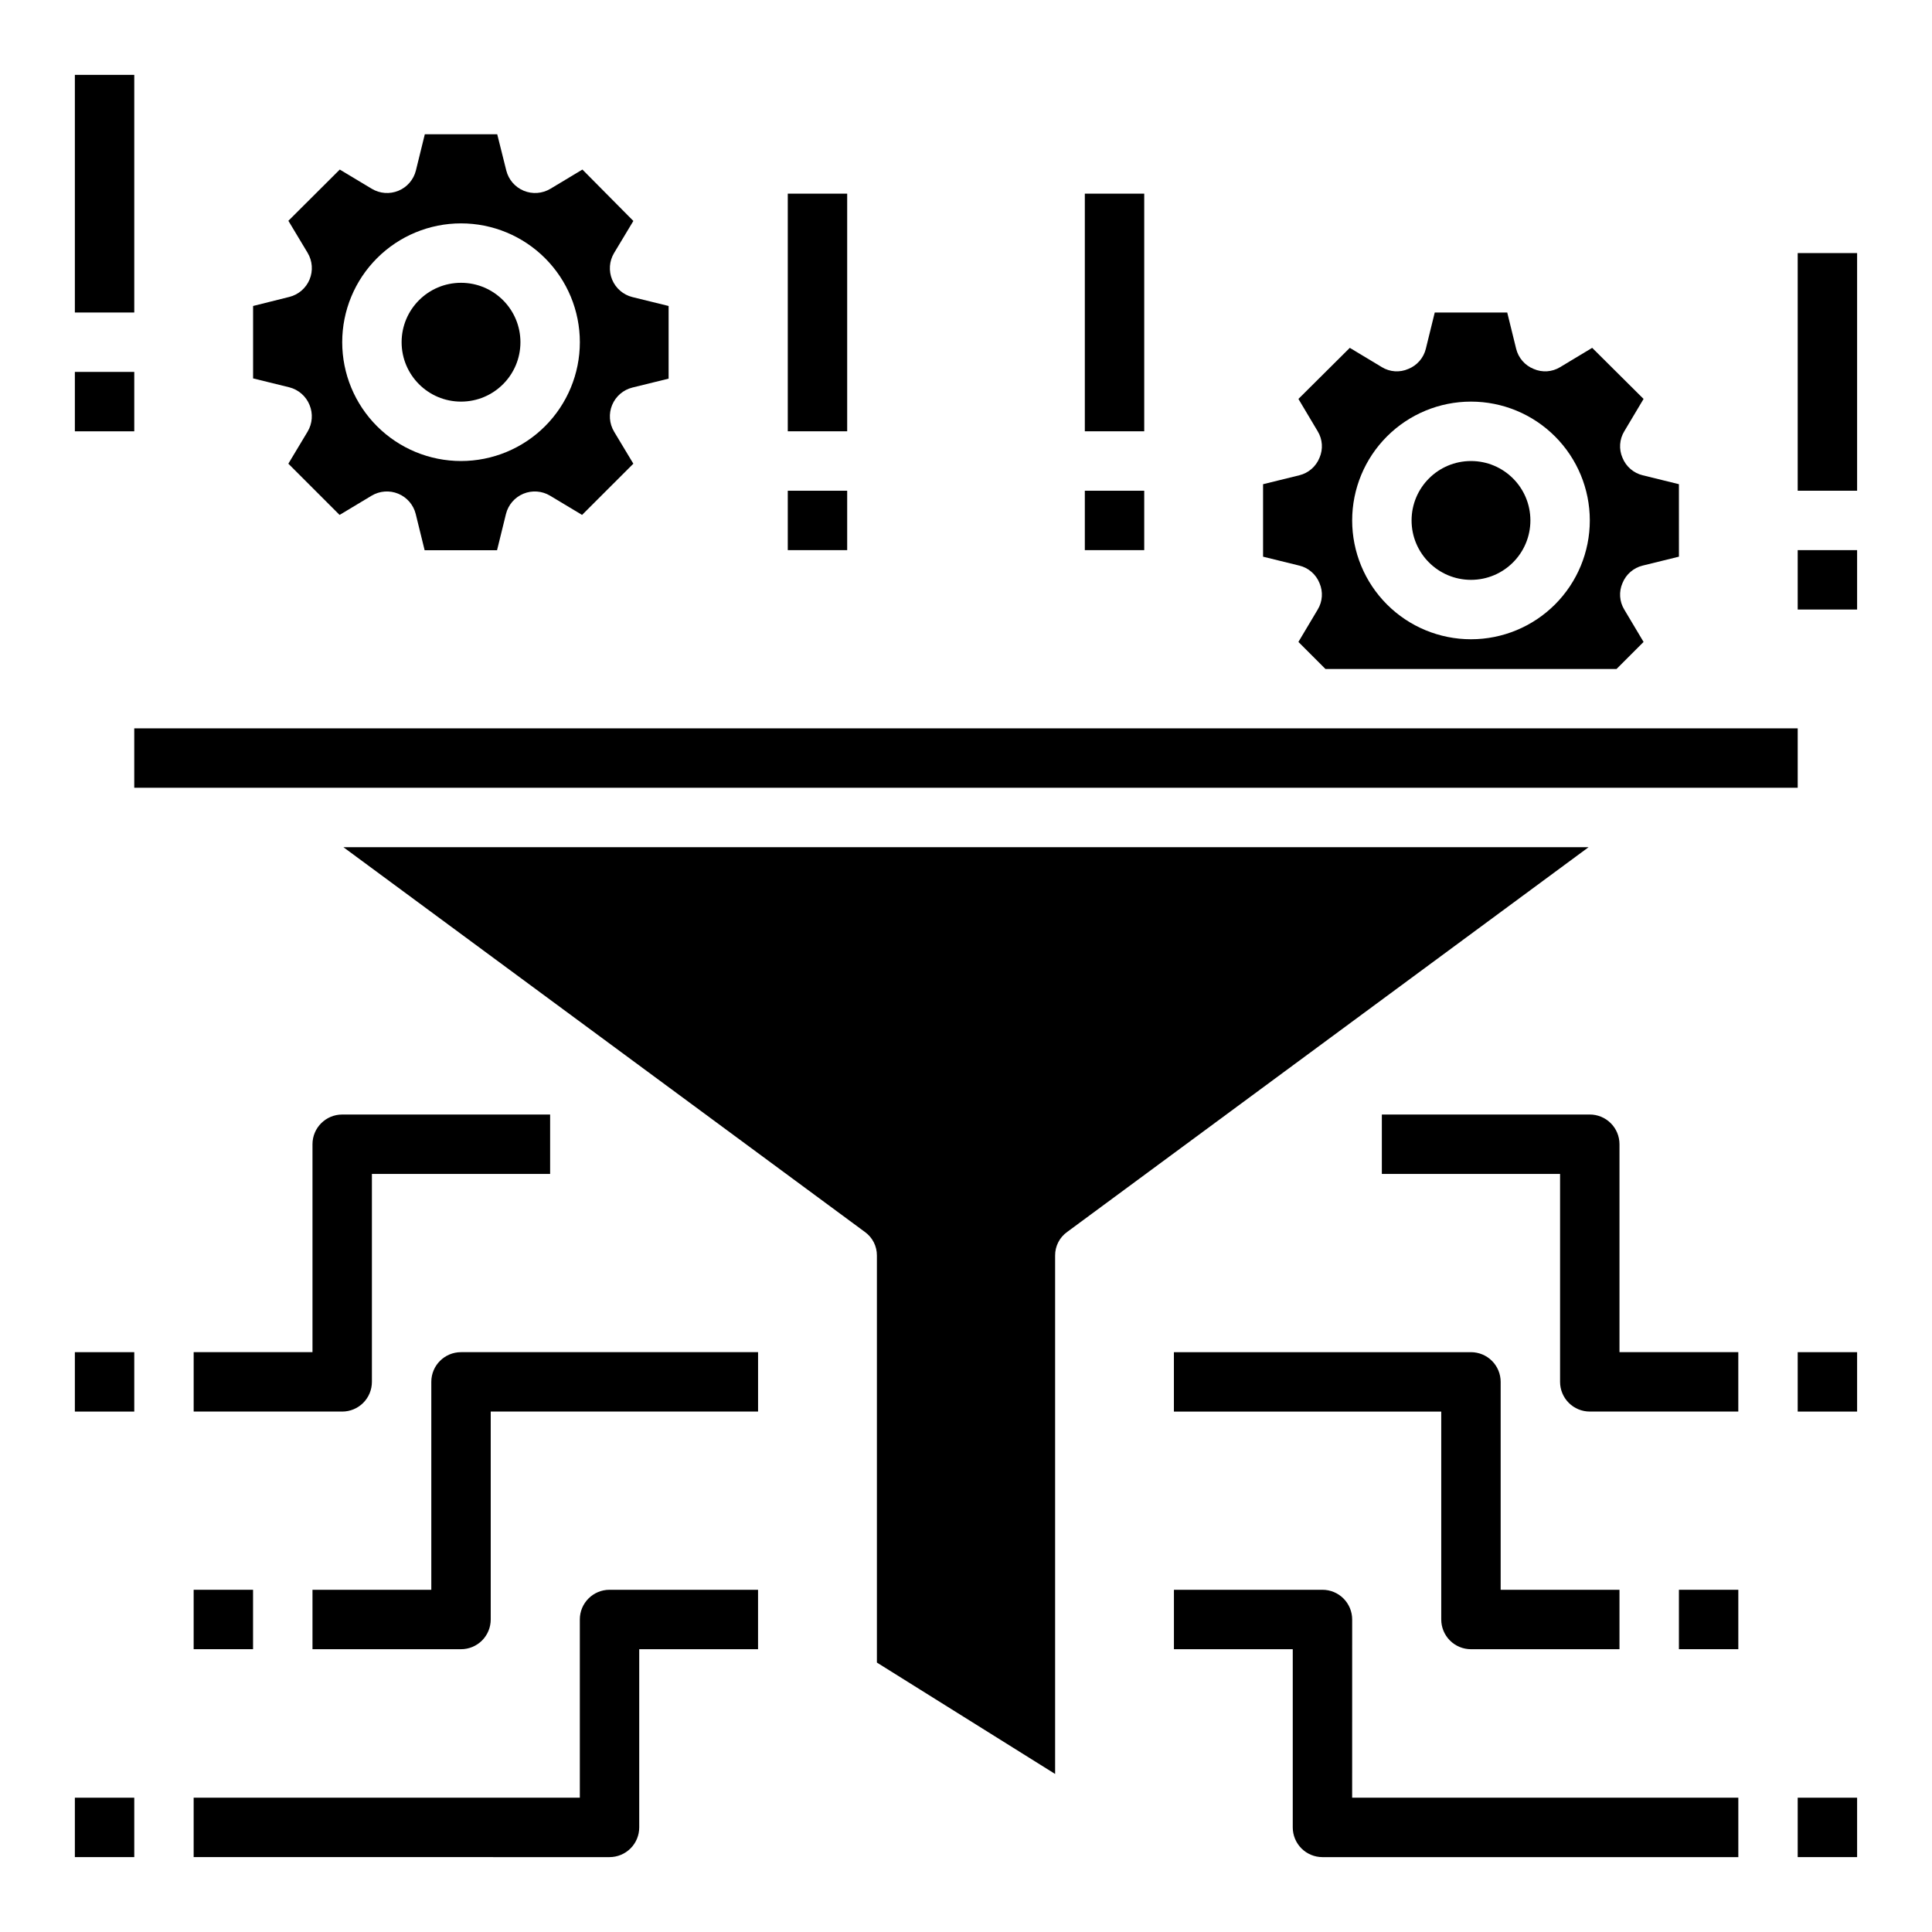
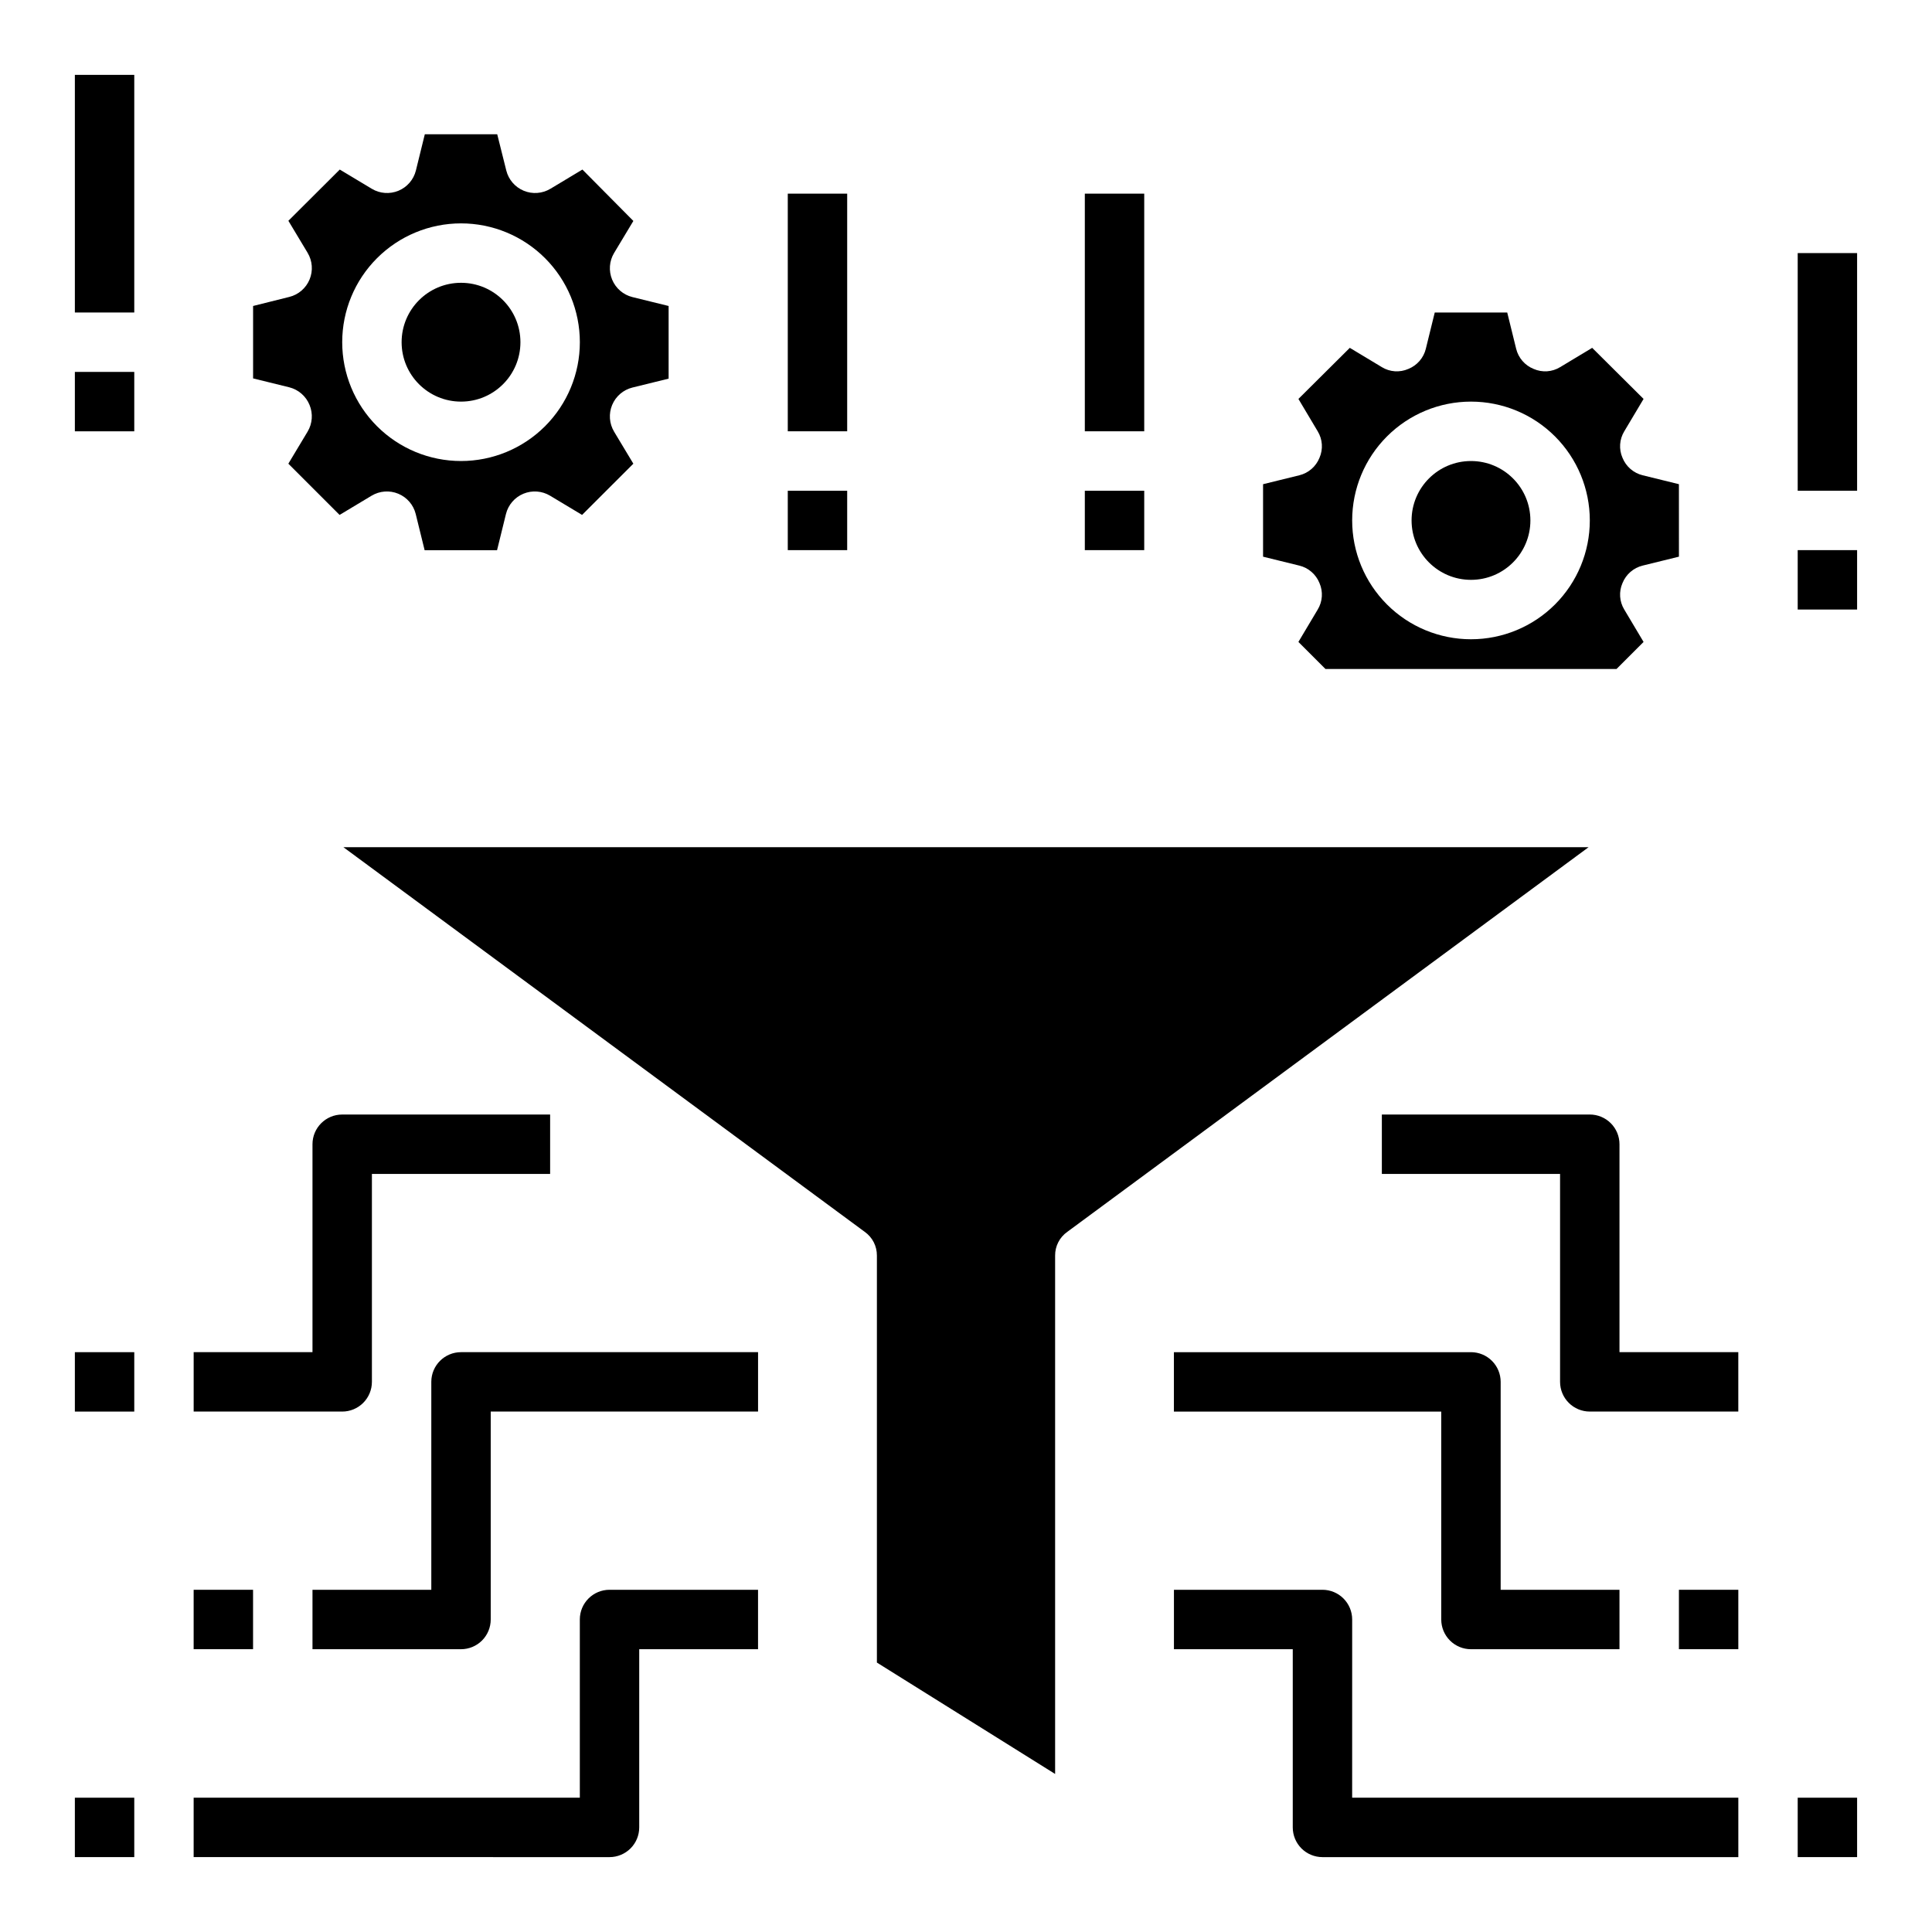
<svg xmlns="http://www.w3.org/2000/svg" fill="#000000" width="800px" height="800px" version="1.1" viewBox="144 144 512 512">
  <g>
    <path d="m281.92 234.69c0 8.695-7.047 15.742-15.742 15.742-8.695 0-15.746-7.047-15.746-15.742s7.051-15.746 15.746-15.746c8.695 0 15.742 7.051 15.742 15.746" />
    <path d="m226.03 251.31c0.961 2.309 0.77 4.938-0.52 7.086l-5.094 8.484 13.578 13.578 8.484-5.094h0.004c2.137-1.281 4.758-1.477 7.062-0.523 2.305 0.957 4.023 2.945 4.625 5.367l2.363 9.605h19.191l2.363-9.605c0.602-2.422 2.32-4.41 4.625-5.367 2.305-0.953 4.926-0.758 7.062 0.523l8.484 5.094 13.586-13.578-5.102-8.484h0.004c-1.285-2.141-1.477-4.762-0.523-7.066 0.953-2.305 2.945-4.019 5.363-4.625l9.605-2.363v-19.254l-9.605-2.363c-2.418-0.602-4.41-2.32-5.363-4.625-0.953-2.305-0.762-4.926 0.523-7.062l5.102-8.484-13.5-13.621-8.484 5.094h-0.004c-2.137 1.285-4.758 1.477-7.062 0.523s-4.019-2.945-4.625-5.363l-2.402-9.605h-19.191l-2.363 9.605c-0.602 2.418-2.32 4.41-4.625 5.363-2.305 0.953-4.926 0.762-7.062-0.523l-8.484-5.094-13.621 13.578 5.094 8.484v0.004c1.285 2.137 1.477 4.758 0.523 7.062-0.953 2.305-2.945 4.023-5.367 4.625l-9.602 2.402v19.191l9.605 2.363h-0.004c2.426 0.617 4.414 2.348 5.356 4.668zm40.148-48.113c8.348 0 16.359 3.316 22.266 9.223 5.902 5.902 9.223 13.914 9.223 22.266s-3.32 16.359-9.223 22.266c-5.906 5.902-13.918 9.223-22.266 9.223-8.352 0-16.363-3.32-22.266-9.223-5.906-5.906-9.223-13.914-9.223-22.266s3.316-16.363 9.223-22.266c5.902-5.906 13.914-9.223 22.266-9.223z" />
    <path d="m533.82 502.34h-78.723v15.742h70.848v55.105c0 2.086 0.832 4.09 2.309 5.566 1.477 1.477 3.477 2.305 5.566 2.305h39.359v-15.742h-31.488v-55.105c0-2.09-0.828-4.09-2.305-5.566s-3.481-2.305-5.566-2.305z" />
    <path d="m588.93 565.31h15.742v15.742h-15.742z" />
    <path d="m573.18 447.23c0-2.086-0.828-4.09-2.305-5.566-1.477-1.477-3.481-2.305-5.566-2.305h-55.105v15.742h47.23v55.105c0 2.086 0.832 4.09 2.309 5.566 1.477 1.477 3.477 2.305 5.566 2.305h39.359v-15.742h-31.488z" />
-     <path d="m620.41 502.34h15.742v15.742h-15.742z" />
    <path d="m242.56 510.21v-55.105h47.23v-15.742h-55.102c-4.348 0-7.875 3.523-7.875 7.871v55.105h-31.488v15.742h39.363c2.086 0 4.09-0.828 5.566-2.305 1.477-1.477 2.305-3.481 2.305-5.566z" />
    <path d="m163.84 502.34h15.742v15.742h-15.742z" />
    <path d="m502.34 573.18c0-2.09-0.832-4.09-2.309-5.566-1.473-1.477-3.477-2.305-5.566-2.305h-39.359v15.742h31.488v47.234c0 2.086 0.832 4.09 2.305 5.566 1.477 1.473 3.481 2.305 5.566 2.305h110.21v-15.746h-102.34z" />
    <path d="m620.41 620.41h15.742v15.742h-15.742z" />
    <path d="m258.3 510.21v55.105h-31.488v15.742h39.363c2.086 0 4.09-0.828 5.566-2.305 1.473-1.477 2.305-3.481 2.305-5.566v-55.105h70.848v-15.742h-78.719c-4.348 0-7.875 3.523-7.875 7.871z" />
    <path d="m195.32 565.31h15.742v15.742h-15.742z" />
    <path d="m297.66 573.18v47.23h-102.34v15.742l110.21 0.004c2.086 0 4.09-0.832 5.566-2.305 1.477-1.477 2.305-3.481 2.305-5.566v-47.234h31.488v-15.742h-39.359c-4.348 0-7.871 3.523-7.871 7.871z" />
    <path d="m163.84 620.41h15.742v15.742h-15.742z" />
    <path d="m235 368.51 138.16 101.94c2.043 1.441 3.25 3.797 3.227 6.297v107.85l47.23 29.52v-137.37c-0.023-2.5 1.184-4.856 3.231-6.297l138.15-101.94z" />
-     <path d="m179.58 337.02h440.83v15.742h-440.83z" />
    <path d="m549.57 281.92c0 8.695-7.047 15.746-15.742 15.746-8.695 0-15.746-7.051-15.746-15.746 0-8.695 7.051-15.742 15.746-15.742 8.695 0 15.742 7.047 15.742 15.742" />
    <path d="m493.68 298.53c0.992 2.273 0.816 4.887-0.473 7.008l-5.117 8.582 7.164 7.164h77.145l7.164-7.164-5.117-8.582c-1.289-2.121-1.465-4.734-0.473-7.008 0.93-2.32 2.926-4.051 5.356-4.644l9.605-2.363-0.004-19.207-9.605-2.363 0.004 0.004c-2.43-0.594-4.426-2.324-5.356-4.644-0.992-2.273-0.816-4.887 0.473-7.008l5.117-8.582-13.617-13.539-8.504 5.117c-2.117 1.293-4.731 1.469-7.004 0.473-2.32-0.93-4.051-2.922-4.644-5.352l-2.363-9.605h-19.207l-2.363 9.605h0.004c-0.594 2.43-2.324 4.422-4.644 5.352-2.273 0.996-4.891 0.82-7.008-0.473l-8.5-5.117-13.617 13.539 5.113 8.582c1.289 2.121 1.465 4.734 0.473 7.008-0.93 2.32-2.922 4.051-5.352 4.644l-9.605 2.363v19.207l9.605 2.363v-0.004c2.43 0.594 4.422 2.324 5.352 4.644zm40.148-48.098c8.352 0 16.359 3.316 22.266 9.223 5.902 5.906 9.223 13.914 9.223 22.266 0 8.352-3.32 16.359-9.223 22.266-5.906 5.906-13.914 9.223-22.266 9.223-8.352 0-16.363-3.316-22.266-9.223-5.906-5.906-9.223-13.914-9.223-22.266 0-8.352 3.316-16.359 9.223-22.266 5.902-5.906 13.914-9.223 22.266-9.223z" />
    <path d="m352.77 274.05h15.742v15.742h-15.742z" />
    <path d="m352.77 195.32h15.742v62.977h-15.742z" />
    <path d="m431.49 195.32h15.742v62.977h-15.742z" />
    <path d="m163.84 242.56h15.742v15.742h-15.742z" />
    <path d="m163.84 163.84h15.742v62.977h-15.742z" />
    <path d="m620.41 289.79h15.742v15.742h-15.742z" />
    <path d="m620.41 211.07h15.742v62.977h-15.742z" />
    <path d="m431.49 274.05h15.742v15.742h-15.742z" />
  </g>
</svg>